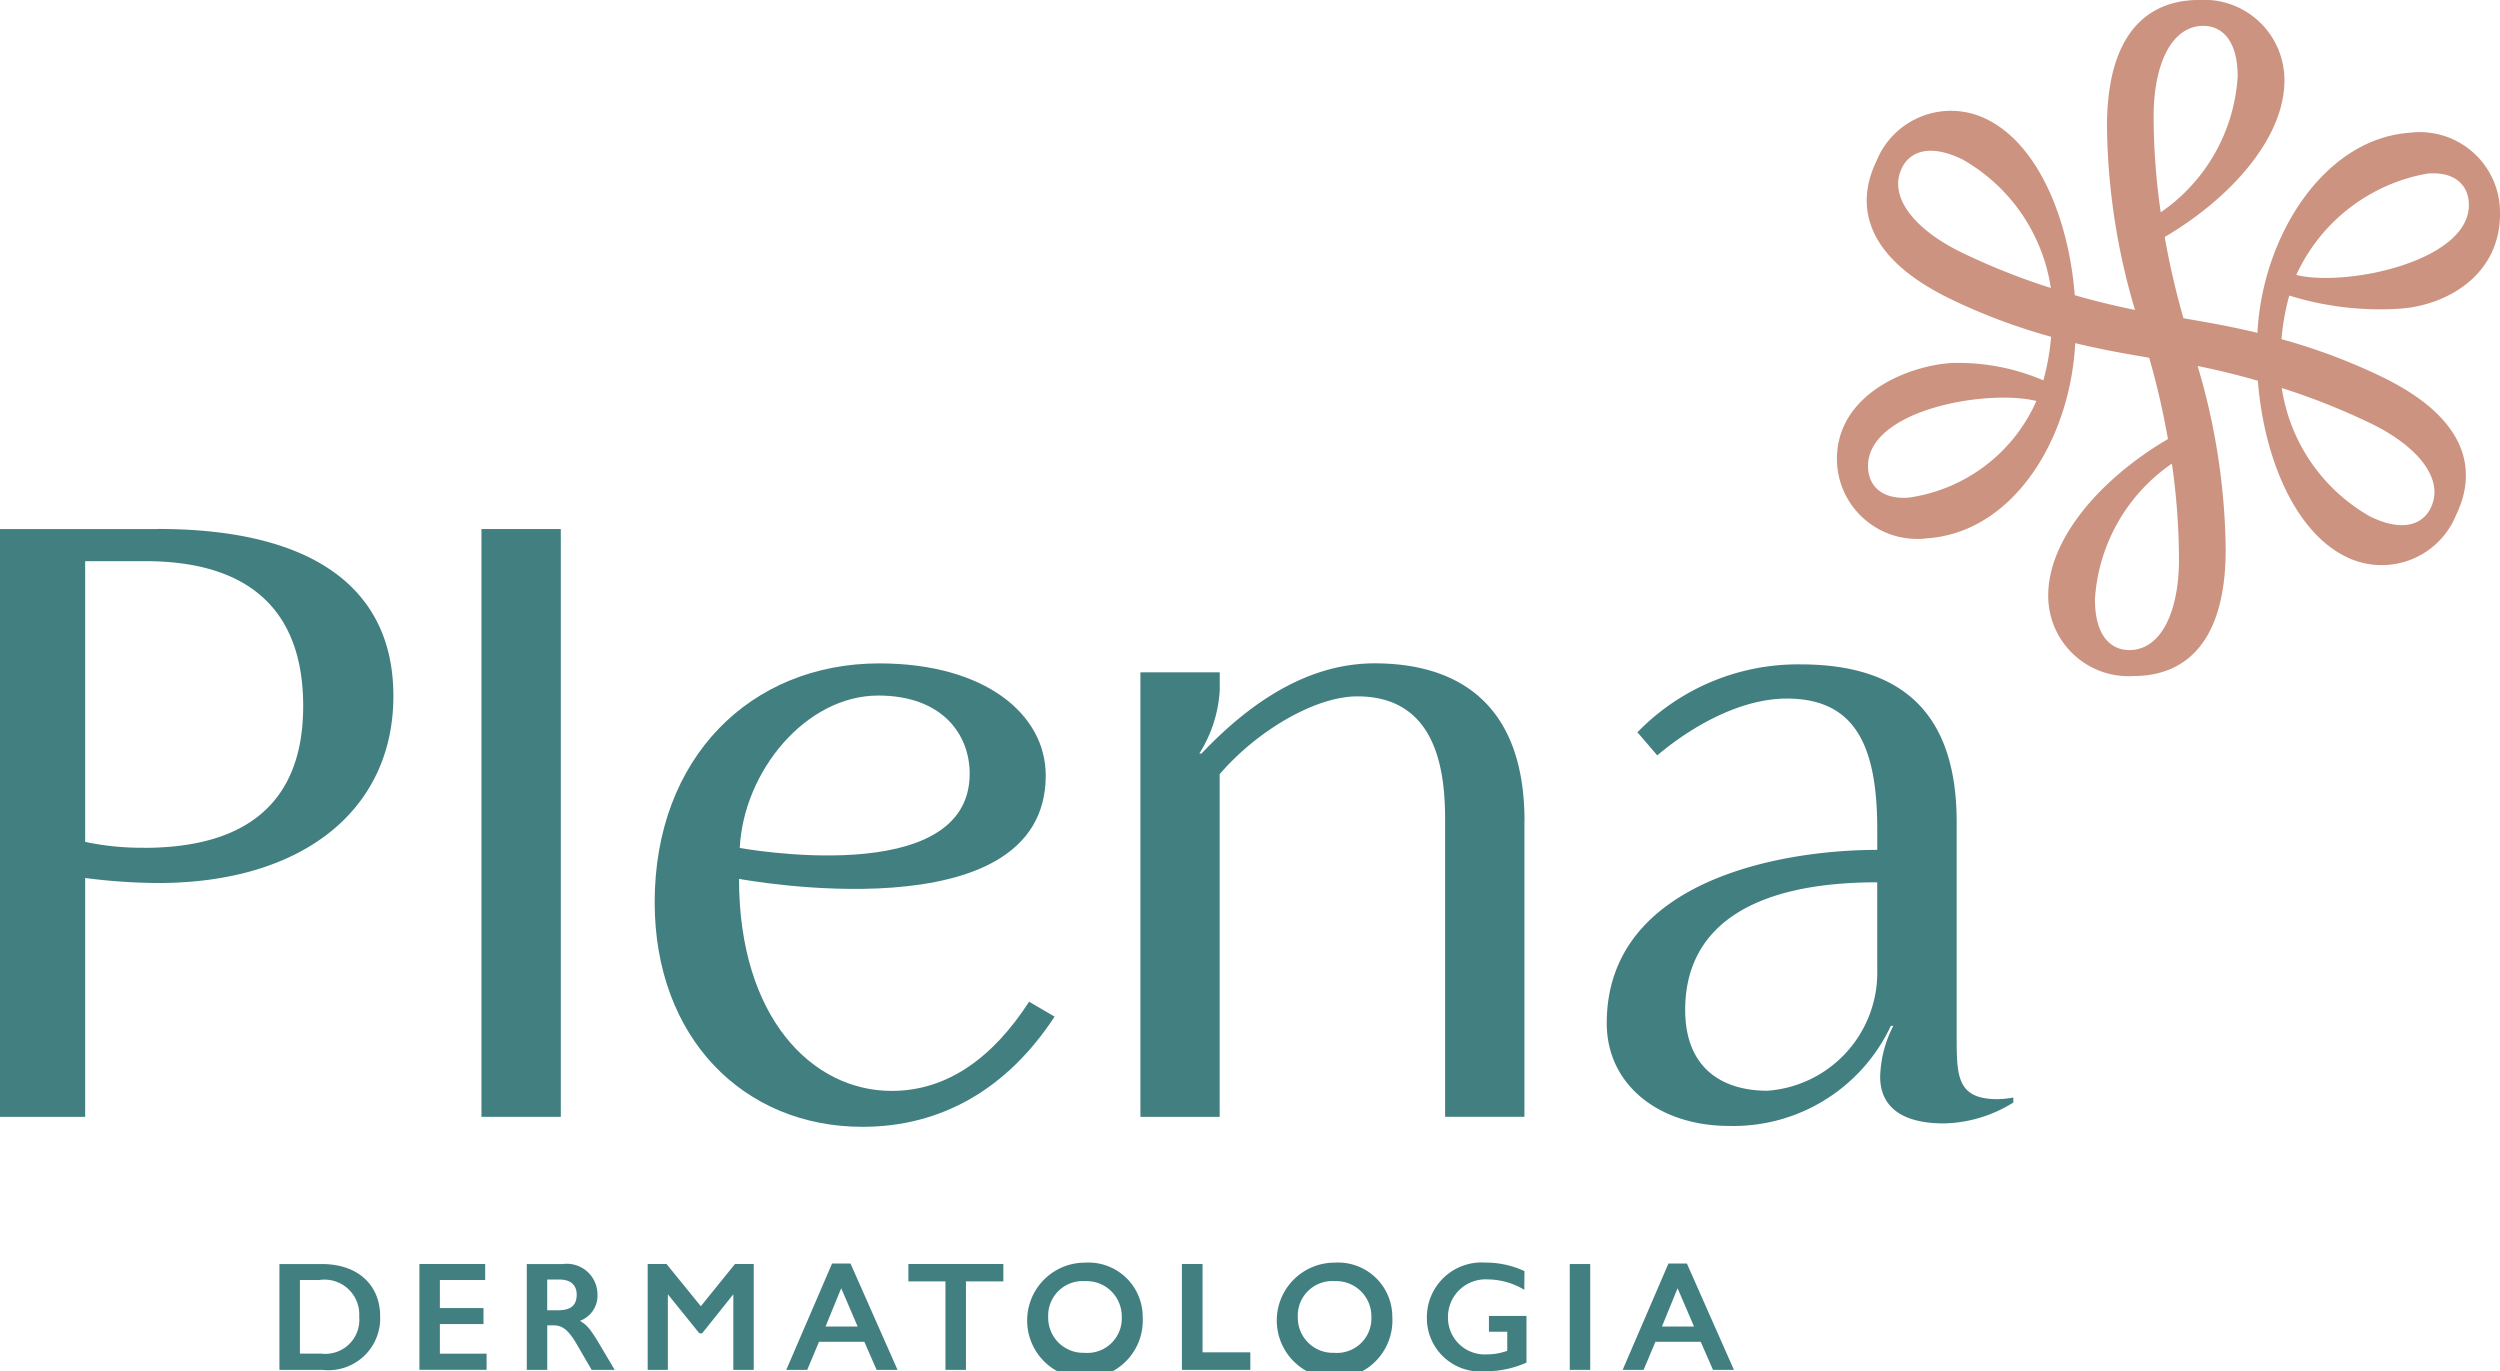
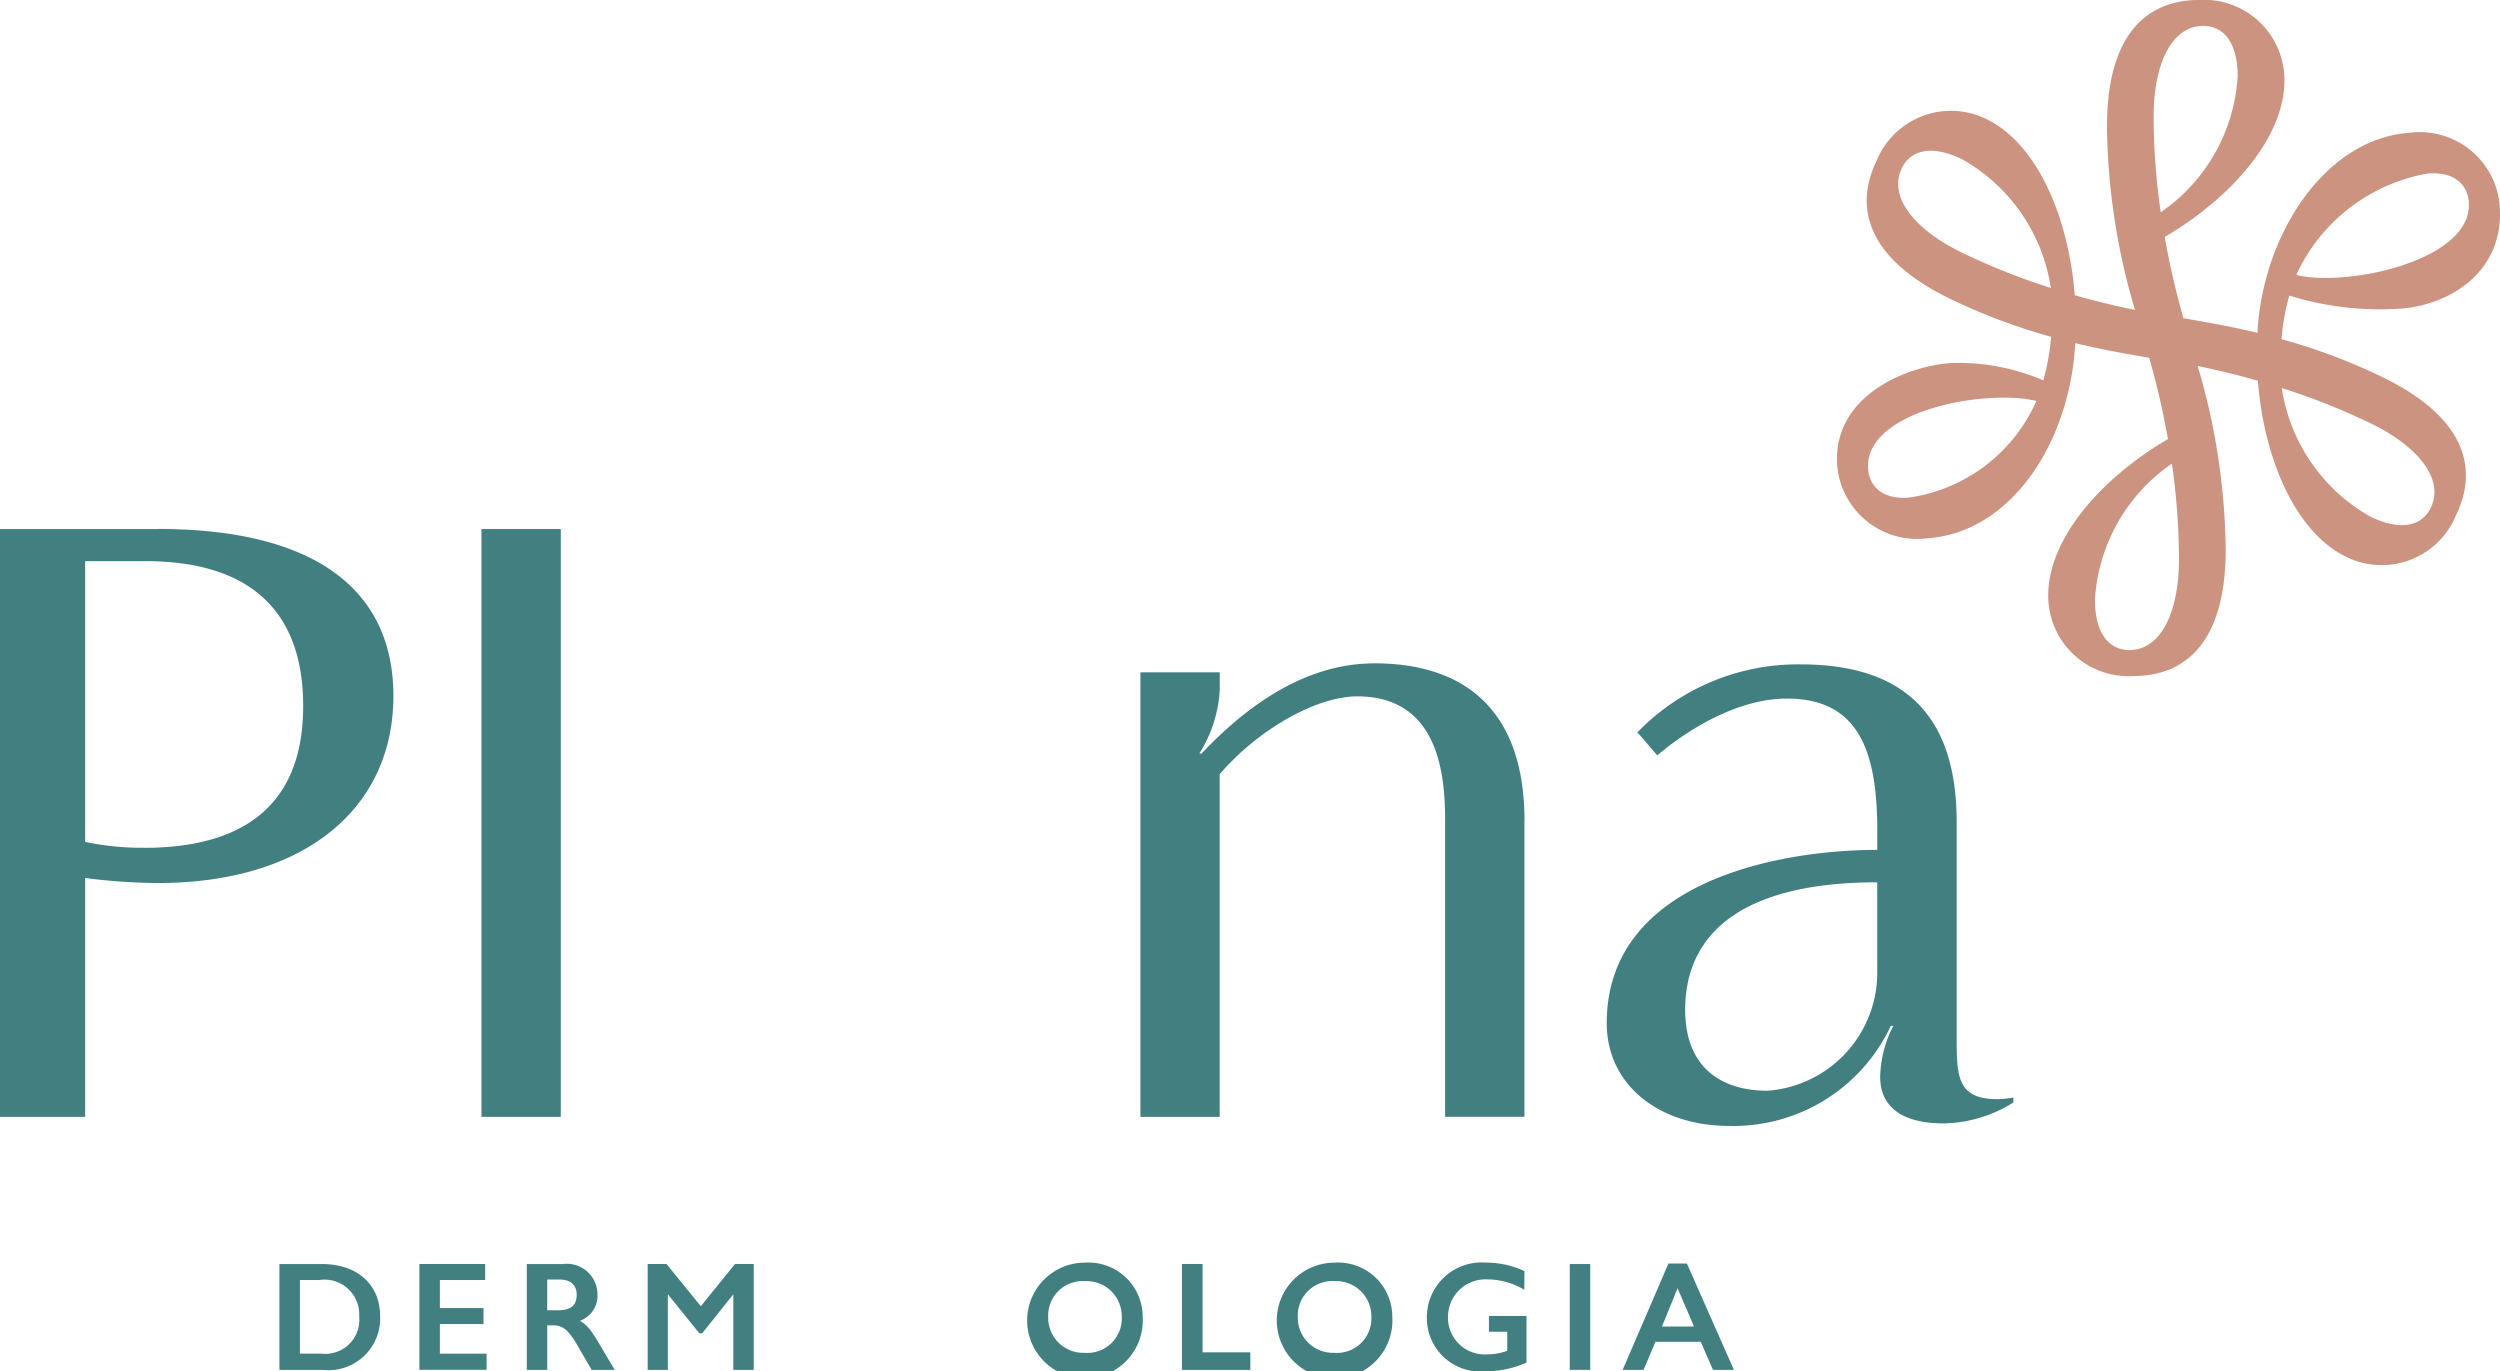
<svg xmlns="http://www.w3.org/2000/svg" width="140.903" height="77.286" viewBox="0 0 140.903 77.286">
  <g id="Plena_Ass_Cor_1" data-name="Plena Ass Cor 1" transform="translate(-31.1 -27.331)">
    <g id="Grupo_24" data-name="Grupo 24" transform="translate(31.1 27.331)">
      <g id="Grupo_23" data-name="Grupo 23">
        <path id="Caminho_43" data-name="Caminho 43" d="M374.343,48.579a33.727,33.727,0,0,0-5.679-2.133,13.175,13.175,0,0,1,.438-2.457,17.193,17.193,0,0,0,6.263.737c2.677-.19,5.867-1.991,5.6-5.794a4.524,4.524,0,0,0-5.075-4.119c-4.841.344-8.305,5.838-8.582,11.278-1.818-.439-3.289-.664-4.169-.825a44.016,44.016,0,0,1-1.057-4.579c3.773-2.217,6.748-5.612,6.748-8.817a4.527,4.527,0,0,0-4.835-4.539c-2.289,0-5.167,1.226-5.167,7.144A37.556,37.556,0,0,0,360.407,44.8c-.933-.19-2.1-.459-3.394-.83-.343-4.363-2.094-8.523-4.976-9.925a4.526,4.526,0,0,0-6.2,2.362c-1,2.058-1.159,5.183,4.163,7.772a33.726,33.726,0,0,0,5.679,2.133,13.167,13.167,0,0,1-.438,2.457,12.131,12.131,0,0,0-5.208-.977c-2.677.19-6.681,1.957-6.412,5.76a4.524,4.524,0,0,0,5.075,4.119c4.841-.343,8.065-5.563,8.342-11,1.818.439,3.289.665,4.169.826a43.987,43.987,0,0,1,1.057,4.579c-3.773,2.216-6.748,5.612-6.748,8.817a4.527,4.527,0,0,0,4.835,4.539c2.289,0,5.168-1.226,5.168-7.144a37.54,37.54,0,0,0-1.582-10.329c.934.19,2.1.459,3.394.83.343,4.363,2.094,8.523,4.976,9.925a4.527,4.527,0,0,0,6.2-2.362c1-2.058,1.159-5.183-4.164-7.772m2.592-11.47c1.5-.106,2.216.641,2.285,1.618.233,3.289-6.872,4.8-9.723,4.1a10.055,10.055,0,0,1,7.438-5.722M347.651,55.378c-1.5.106-2.216-.641-2.285-1.618-.233-3.289,6.632-4.527,9.483-3.829a9.287,9.287,0,0,1-7.2,5.447M364.268,28.79c.995,0,1.926.76,1.926,2.854a10.032,10.032,0,0,1-4.337,7.654,38.329,38.329,0,0,1-.4-5.4c0-2.891.977-5.111,2.812-5.111m-17,8.011c.435-.895,1.526-1.4,3.409-.484a10.033,10.033,0,0,1,4.985,7.248,38.342,38.342,0,0,1-5.028-2c-2.6-1.265-4.168-3.114-3.365-4.764m12.806,27.171c-.995,0-1.927-.76-1.927-2.854a10.033,10.033,0,0,1,4.337-7.654,38.335,38.335,0,0,1,.4,5.4c0,2.891-.977,5.111-2.812,5.111m17-8.011c-.435.895-1.526,1.4-3.409.484A10.033,10.033,0,0,1,368.68,49.2a38.326,38.326,0,0,1,5.028,2c2.6,1.265,4.168,3.115,3.365,4.764" transform="translate(-240.076 -27.331)" fill="#cc9380" />
        <path id="Caminho_44" data-name="Caminho 44" d="M40,117.332H31.1v33.13h4.8V137a33.187,33.187,0,0,0,4.1.283c8.188,0,13.272-4.142,13.272-10.543,0-6.024-4.473-9.412-13.272-9.412m-.8,17.967a15.242,15.242,0,0,1-3.3-.33V119.143h3.388c6.167,0,8.9,3.059,8.9,8.165,0,5.283-3.012,7.992-8.989,7.992" transform="translate(-31.1 -87.515)" fill="#417f80" />
        <rect id="Retângulo_14" data-name="Retângulo 14" width="4.471" height="33.128" transform="translate(27.136 29.818)" fill="#417f80" />
-         <path id="Caminho_45" data-name="Caminho 45" d="M163.581,159.262c-2.031,3.139-4.6,5.026-7.745,5.026-4.493,0-8.605-4.139-8.605-11.951,0,0,17.287,3.252,17.287-5.827,0-3.455-3.426-6.317-9.383-6.317-7.244,0-12.658,5.32-12.658,13.461,0,7.622,4.99,12.658,11.717,12.658,4.423,0,8.142-2.118,10.823-6.21Zm-8.5-17.257c3.562,0,5.15,2.148,5.15,4.406,0,6.574-12.958,4.183-12.958,4.183.21-4.3,3.712-8.589,7.808-8.589" transform="translate(-105.579 -102.803)" fill="#417f80" />
        <path id="Caminho_46" data-name="Caminho 46" d="M246.743,149.092v16.659h-4.47V149c0-2.66-.431-6.947-4.947-6.947-2.386,0-5.676,1.956-7.759,4.386v19.314H225.1V140.7h4.471v1a7.462,7.462,0,0,1-1.15,3.576h.124c3.563-3.763,6.833-5.084,9.757-5.084,4.613,0,8.446,2.2,8.446,8.894" transform="translate(-160.825 -102.805)" fill="#417f80" />
        <path id="Caminho_47" data-name="Caminho 47" d="M319.848,163.584c.006.664.121,2.643,3.6,2.643a7.661,7.661,0,0,0,3.906-1.177v-.283a5.242,5.242,0,0,1-.894.093c-2.3,0-2.3-1.318-2.3-3.576V149.237c0-6.07-3.012-8.882-8.8-8.882a12.6,12.6,0,0,0-9.222,3.859l.046-.013,1.1,1.281c2.291-1.918,4.953-3.2,7.3-3.2,3.9,0,5.1,2.722,5.1,7.381v1.147c-5.41,0-15.246,1.714-15.246,9.769,0,3.482,2.949,5.79,6.9,5.79a9.8,9.8,0,0,0,9.112-5.64h.139a6.579,6.579,0,0,0-.74,2.857m-.166-6.068a6.676,6.676,0,0,1-6.191,6.867c-2.541,0-4.633-1.264-4.633-4.556,0-4.566,3.579-7.191,10.823-7.191Z" transform="translate(-213.88 -102.91)" fill="#417f80" />
        <path id="Caminho_48" data-name="Caminho 48" d="M81.025,242.372c2.1,0,3.288,1.242,3.288,2.938a2.918,2.918,0,0,1-3.253,3.026H78.637v-5.964Zm-.052,5.046a1.917,1.917,0,0,0,2.16-2.082,1.96,1.96,0,0,0-2.248-2.064H79.792v4.146Z" transform="translate(-62.888 -171.129)" fill="#417f80" />
        <path id="Caminho_49" data-name="Caminho 49" d="M106.153,242.371v.9H103.6v1.583h2.458v.9H103.6v1.67h2.633v.909h-3.787v-5.964Z" transform="translate(-78.808 -171.129)" fill="#417f80" />
        <path id="Caminho_50" data-name="Caminho 50" d="M122.738,242.371a1.73,1.73,0,0,1,1.959,1.723,1.511,1.511,0,0,1-.989,1.478c.368.219.56.42,1.041,1.216l.918,1.548h-1.3l-.822-1.417c-.533-.927-.883-1.093-1.347-1.093h-.332v2.51h-1.154v-5.964Zm-.875,2.606h.586c.6,0,1.076-.166,1.076-.875,0-.533-.324-.857-.962-.857h-.7Z" transform="translate(-91.022 -171.128)" fill="#417f80" />
        <path id="Caminho_51" data-name="Caminho 51" d="M142.335,242.371l1.933,2.379,1.924-2.379h1.058v5.964H146.1v-4.259l-1.758,2.2h-.157l-1.775-2.2v4.259h-1.137v-5.964Z" transform="translate(-104.769 -171.129)" fill="#417f80" />
-         <path id="Caminho_52" data-name="Caminho 52" d="M168.484,242.292l2.65,5.991h-1.18l-.691-1.583h-2.554l-.665,1.583h-1.18l2.58-5.991Zm-1.408,3.551h1.811l-.927-2.16Z" transform="translate(-120.548 -171.076)" fill="#417f80" />
-         <path id="Caminho_53" data-name="Caminho 53" d="M190.988,242.371v.979H188.88v4.985h-1.155v-4.985h-2.09v-.979Z" transform="translate(-134.438 -171.129)" fill="#417f80" />
        <path id="Caminho_54" data-name="Caminho 54" d="M212.36,245.185a3.259,3.259,0,1,1-3.253-3.052,3.056,3.056,0,0,1,3.253,3.052m-5.326.018a1.977,1.977,0,0,0,2.046,2.012,1.941,1.941,0,0,0,2.1-2.029,1.983,1.983,0,0,0-2.064-2.011,1.946,1.946,0,0,0-2.081,2.029" transform="translate(-147.957 -170.969)" fill="#417f80" />
        <path id="Caminho_55" data-name="Caminho 55" d="M233.329,242.371v4.976h2.694v.988h-3.857v-5.964Z" transform="translate(-165.553 -171.129)" fill="#417f80" />
        <path id="Caminho_56" data-name="Caminho 56" d="M254.827,245.185a3.259,3.259,0,1,1-3.253-3.052,3.056,3.056,0,0,1,3.253,3.052m-5.326.018a1.977,1.977,0,0,0,2.046,2.012,1.941,1.941,0,0,0,2.1-2.029,1.983,1.983,0,0,0-2.064-2.011A1.946,1.946,0,0,0,249.5,245.2" transform="translate(-176.355 -170.969)" fill="#417f80" />
        <path id="Caminho_57" data-name="Caminho 57" d="M279.333,243.664a4.047,4.047,0,0,0-2.064-.586,2.118,2.118,0,0,0-2.239,2.125,2.07,2.07,0,0,0,2.195,2.1,3.358,3.358,0,0,0,1.146-.2v-1.076h-1.032v-.892h2.116v2.632a5.647,5.647,0,0,1-2.326.489,3.008,3.008,0,0,1-3.288-3.026,3.084,3.084,0,0,1,3.3-3.1,5.158,5.158,0,0,1,2.2.481Z" transform="translate(-193.421 -170.969)" fill="#417f80" />
        <rect id="Retângulo_15" data-name="Retângulo 15" width="1.154" height="5.964" transform="translate(88.473 71.243)" fill="#417f80" />
        <path id="Caminho_58" data-name="Caminho 58" d="M310.77,242.292l2.65,5.991h-1.18l-.691-1.583h-2.554l-.665,1.583h-1.181l2.58-5.991Zm-1.408,3.551h1.81l-.927-2.16Z" transform="translate(-215.694 -171.076)" fill="#417f80" />
      </g>
    </g>
  </g>
</svg>